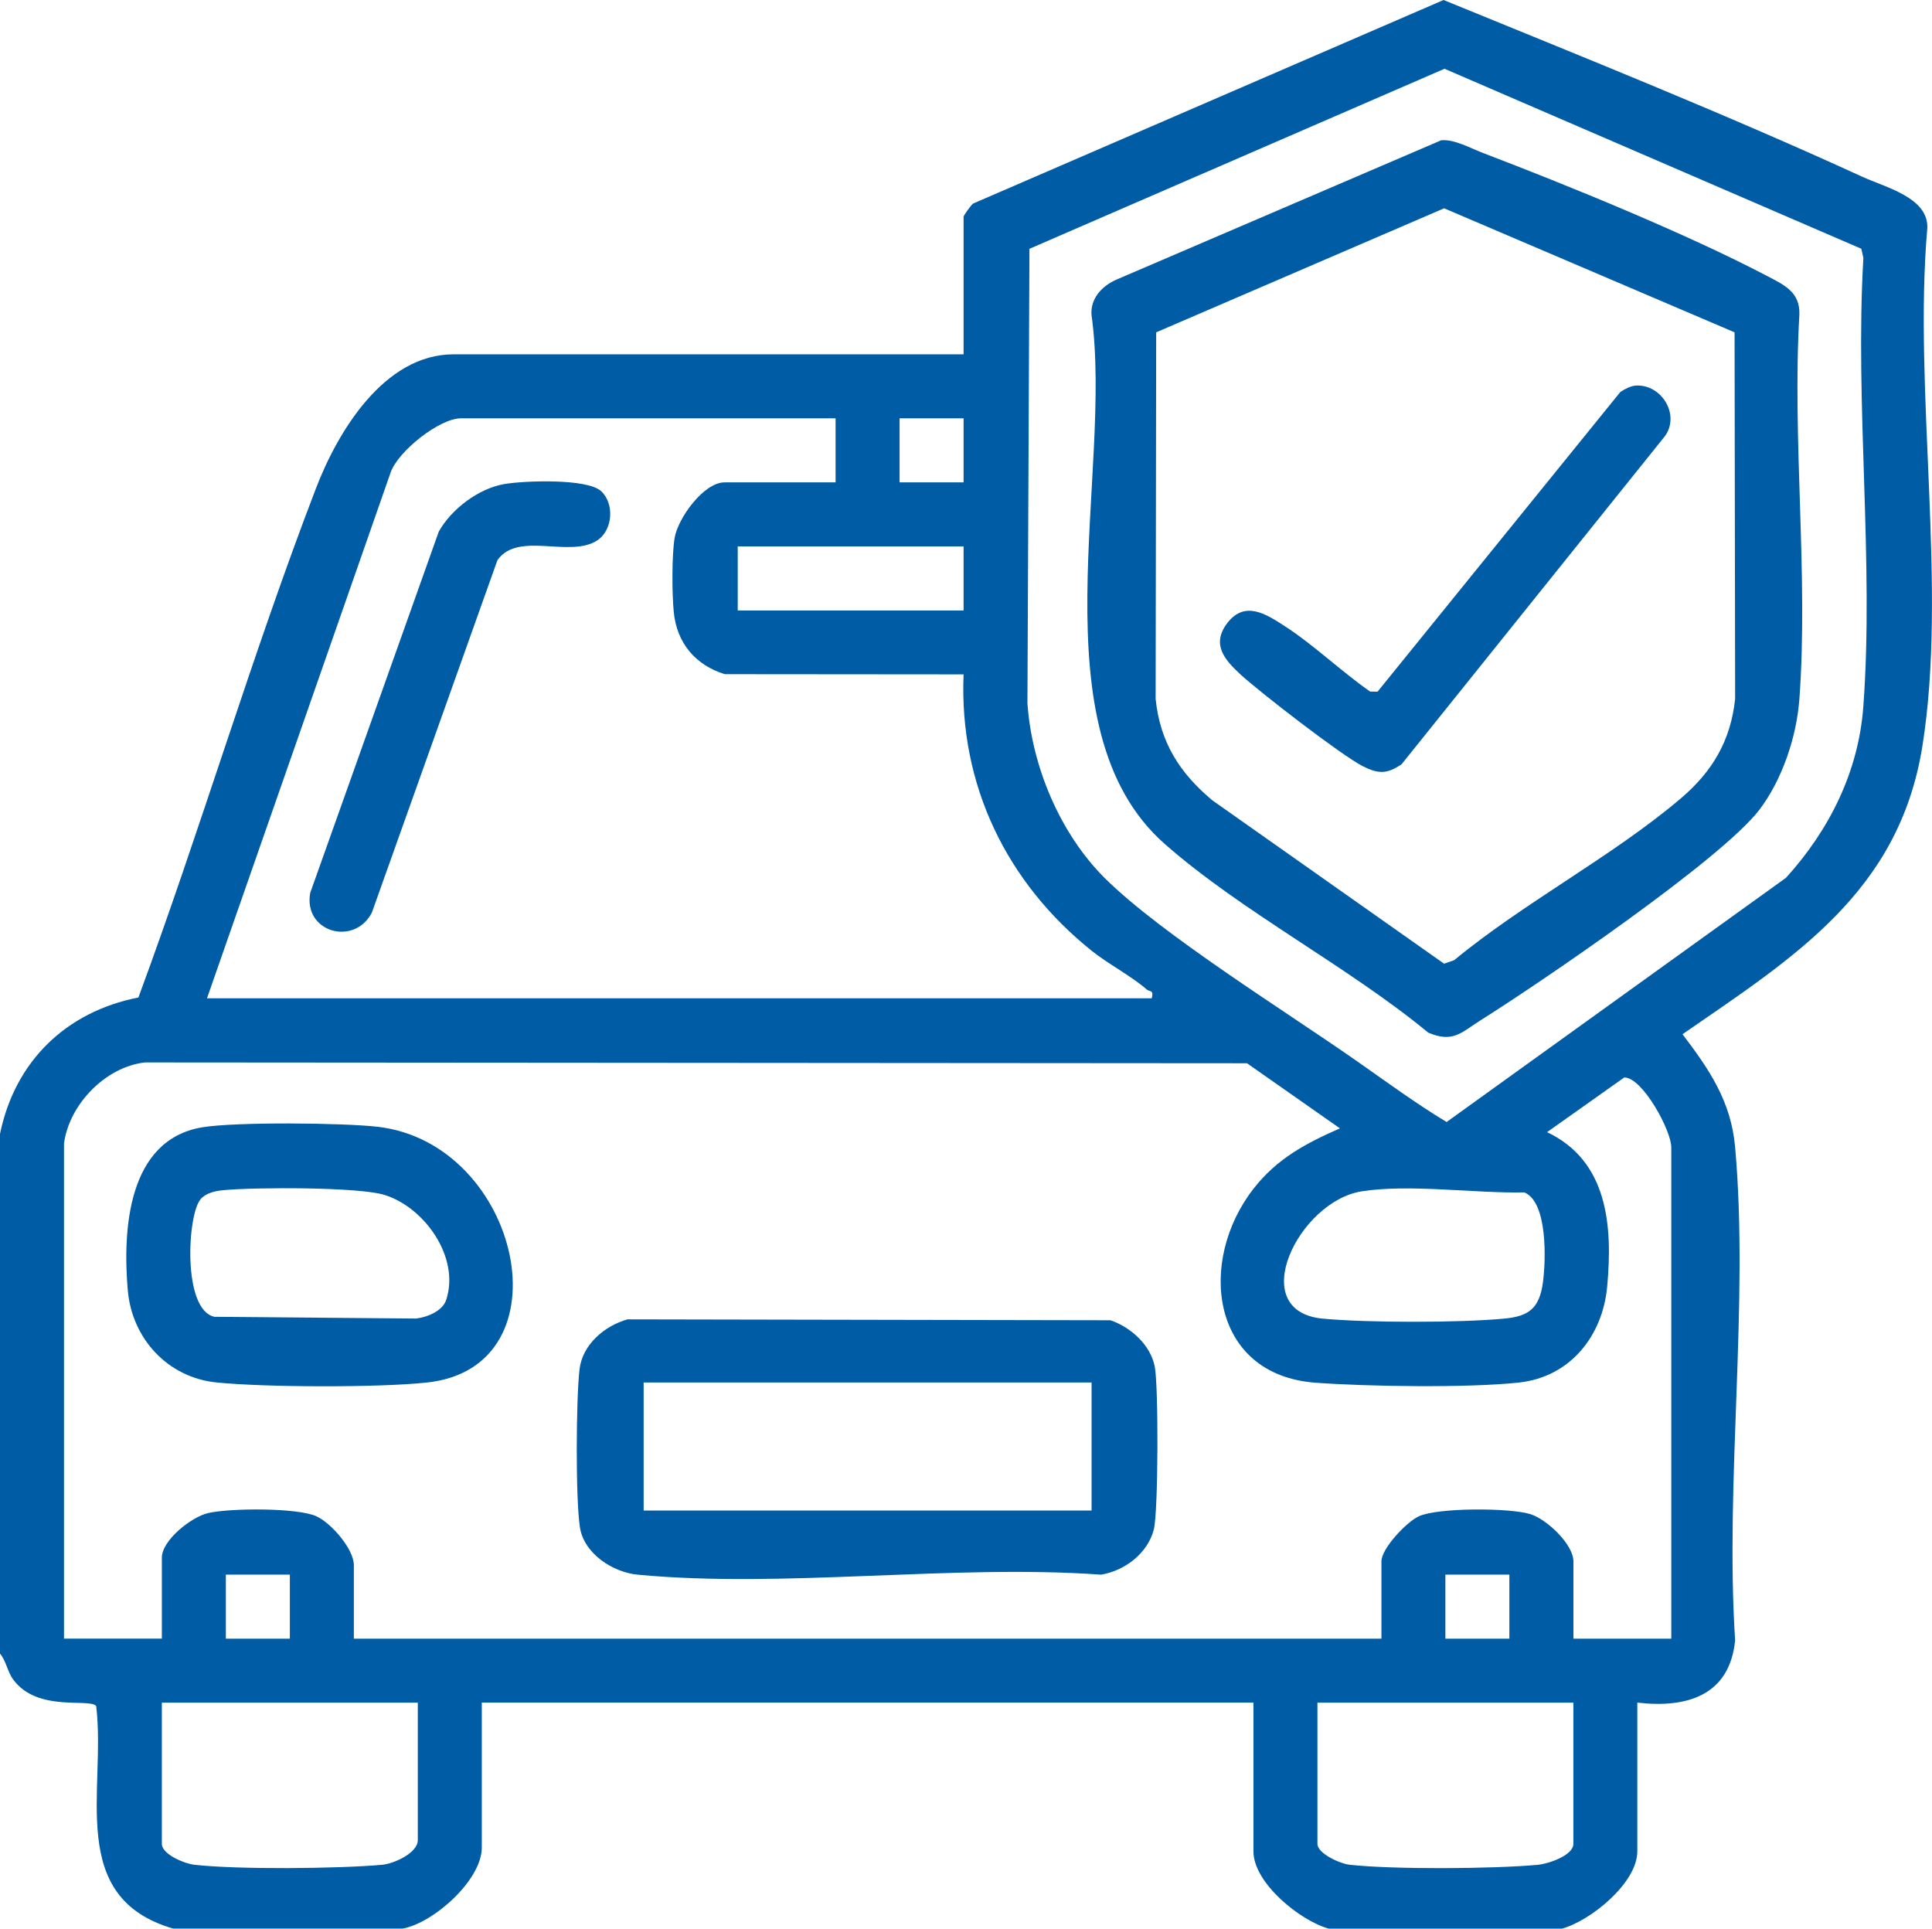
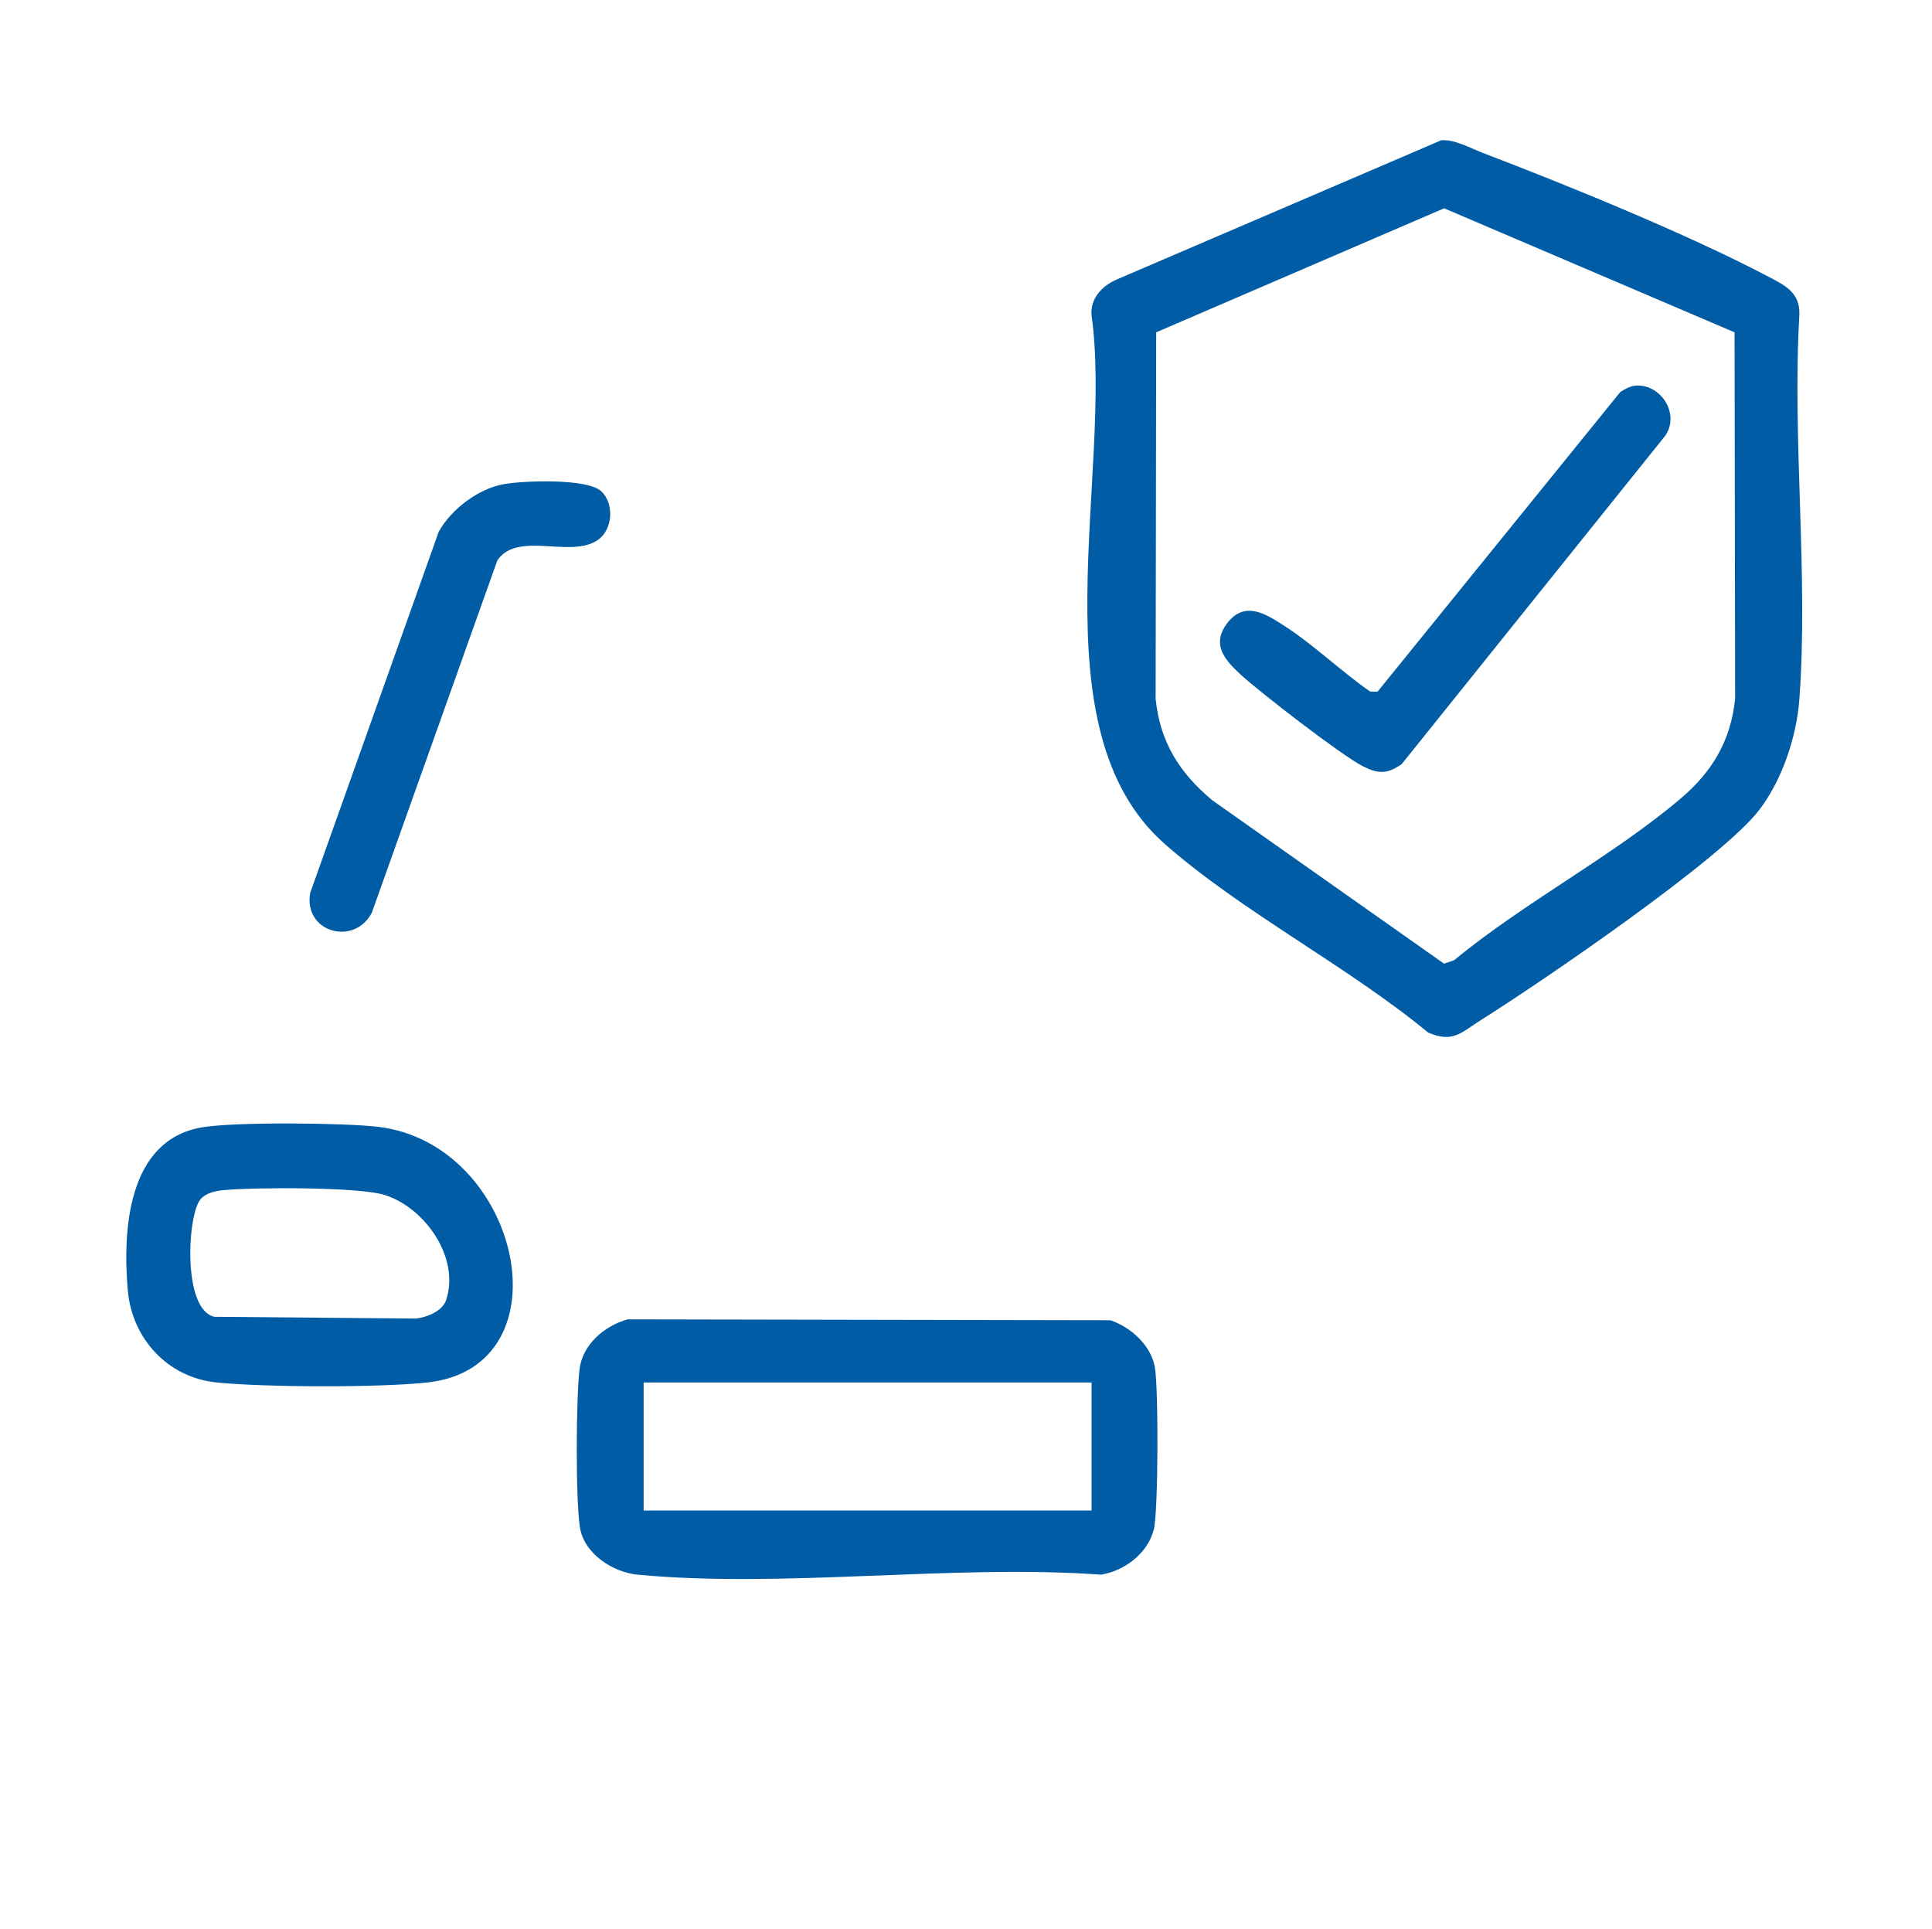
<svg xmlns="http://www.w3.org/2000/svg" id="Layer_1" data-name="Layer 1" viewBox="0 0 384 383.31">
  <defs>
    <style>
      .cls-1 {
        fill: #005ca4;
      }
    </style>
  </defs>
-   <path class="cls-1" d="M0,225.37c2.96-14.43,13.11-24.29,27.51-27.12,12.38-33.47,22.52-67.96,35.32-101.27,4.24-11.03,13.44-26.56,27.32-26.56h101.37v-27.32c0-.31,1.42-2.23,1.86-2.63L286.92,0c27.72,11.34,55.9,22.61,83.16,35.1,4.76,2.18,13.19,4.16,12.99,10.2-2.82,32.32,4.07,71.69-1,103.12-4.67,28.91-25.51,41.84-47.66,57.13,5.31,6.98,9.66,13.35,10.46,22.44,2.77,31.23-2.04,66.39,0,98.04-1.11,10.97-9.58,13.5-19.44,12.36v29.57c0,6.25-9.25,13.77-14.96,15.35h-46.38c-5.71-1.58-14.96-9.09-14.96-15.35v-29.57H95.76v28.82c0,6.44-9.56,14.96-15.71,16.09h-45.64c-21.3-6.19-13.28-27.57-15.29-44.21-1.16-1.67-11.62,1.3-16.46-5.24-1.22-1.65-1.39-3.67-2.66-5.2v-103.3ZM287.1,13.67l-82.49,35.78-.4,90.24c.82,12.5,6.46,25.96,15.34,34.8,11.29,11.23,36.31,26.71,50.29,36.51,5.82,4.08,11.6,8.32,17.68,12l67.46-48.54c8.6-9.48,14.41-21.04,15.37-34.03,2.13-28.77-1.69-60.1.01-89.15l-.41-1.84-82.86-35.78ZM166.08,83.14h-74.44c-4.3,0-12.46,6.5-13.98,10.71l-36.52,104.56h187.78c.45-1.75-.42-1.26-.95-1.72-3.25-2.81-7.59-5.01-10.96-7.7-16.92-13.54-26.4-32.98-25.49-54.96l-47.46-.04c-5.82-1.79-9.53-6.17-10.14-12.31-.36-3.57-.41-11.34.17-14.78.66-3.93,5.79-11.03,9.92-11.03h22.07v-12.73ZM191.52,83.14h-12.72v12.73h12.72v-12.73ZM191.52,108.6h-44.89v12.73h44.89v-12.73ZM12.72,227.24v98.43h19.45v-16.09c0-3.44,5.82-8.05,9.12-8.84,4.27-1.03,17.74-1.11,21.56.6,2.93,1.31,7.48,6.5,7.48,9.74v14.6h204.24v-15.35c0-2.58,5.02-7.89,7.48-8.99,3.84-1.72,18-1.69,22.12-.41,3.26,1.01,8.56,6,8.56,9.4v15.35h19.45v-97.68c0-3.26-5.67-13.83-9.34-13.86l-15.35,10.87c12.1,5.75,13.06,18.61,11.95,30.67-.9,9.85-7.35,18-17.56,19.1s-30.21.79-40.44.03c-20.86-1.56-23.49-24.21-12.29-38.56,4.65-5.97,10.39-9.02,17.17-11.99l-18.47-12.94-219.05-.16c-7.86.88-15.05,8.36-16.08,16.1ZM270.63,236.78c-12.53,1.98-23.26,23.85-7.69,25.3,8.9.83,27.07.83,35.97,0,4.97-.46,7.06-2.03,7.76-7.21.58-4.28.99-15.93-3.69-17.88-9.86.21-22.81-1.72-32.35-.21ZM57.61,312.95h-12.72v12.73h12.72v-12.73ZM300,312.95h-12.72v12.73h12.72v-12.73ZM83.04,338.4h-50.87v28.07c0,2.05,4.45,3.91,6.34,4.13,8.41,1,28.83.81,37.46.02,2.38-.22,7.07-2.36,7.07-4.9v-27.32ZM312.72,338.4h-50.87v28.07c0,1.91,4.49,3.93,6.34,4.14,8.62.97,28.68.83,37.46.02,2.06-.19,7.07-1.85,7.07-4.16v-28.07Z" />
  <path class="cls-1" d="M124.74,262.22l95.98.18c4.04,1.4,7.91,4.85,8.79,9.17.77,3.8.72,28.84-.18,32.41-1.2,4.72-5.76,8.2-10.48,8.98-29.58-2.11-62.94,2.75-92.07.01-4.96-.47-10.7-4.15-11.52-9.43-.87-5.65-.77-25.54-.07-31.41.59-4.93,4.98-8.63,9.54-9.91ZM216.96,274.77h-89.03v25.45h89.03v-25.45Z" />
  <path class="cls-1" d="M40.2,224.05c6.55-1.1,28.02-.9,34.9-.1,28.43,3.32,38.17,47.75,9.81,50.82-9.63,1.04-32.19.97-41.89-.01s-16.79-8.74-17.62-18.3c-1.03-11.86-.1-29.91,14.79-32.41ZM39.89,238.33c-2.63,2.88-3.71,21.93,2.71,23.38l40.08.35c2.21-.26,5.28-1.47,6.01-3.72,2.75-8.43-4.24-18.3-12.19-20.83-5.15-1.64-25.94-1.55-32.05-.97-1.63.15-3.41.51-4.58,1.78Z" />
  <path class="cls-1" d="M119.47,97.61c2.68,2.46,2.35,7.7-.7,9.75-5.45,3.66-15.79-1.88-19.9,3.97l-24.97,70.08c-3.57,6.76-13.66,3.81-12.24-3.96l25.55-71.79c2.52-4.51,7.92-8.57,13-9.45,3.93-.68,16.46-1.16,19.26,1.4Z" />
  <path class="cls-1" d="M286.36,27.89c2.6-.3,5.86,1.54,8.38,2.51,16.79,6.4,40.72,16.17,56.4,24.41,3.41,1.79,6.66,3.18,6.5,7.72-1.45,24.9,1.81,51.75,0,76.42-.55,7.48-3.39,15.99-7.95,21.99-7.43,9.78-43.52,34.37-55.43,41.85-3.76,2.36-5.43,4.57-10.39,2.44-15.99-13.19-36.95-23.95-52.33-37.46-26.06-22.89-10.19-73.87-14.6-105.22-.2-3.31,2.13-5.74,4.99-6.99l64.45-27.65ZM344.76,66.05l-57.73-24.65-57.23,24.65-.11,72.85c.88,8.63,4.77,14.73,11.27,20.16l46.06,32.47,2-.69c13.82-11.42,31.48-20.64,45-32.11,6.29-5.33,9.98-11.49,10.85-19.83l-.11-72.85Z" />
  <path class="cls-1" d="M325.18,76.63c5.31-.27,9.06,6.31,5.37,10.51l-51.98,64.76c-2.89,1.96-4.61,1.94-7.67.4-4.16-2.09-20.56-14.76-24.37-18.28-3.09-2.86-5.79-5.92-2.66-10.1,3.53-4.71,7.82-1.84,11.48.52,5.68,3.66,11.34,9.09,16.98,13.01l1.47.02,48.25-59.56c.89-.59,2.06-1.22,3.12-1.28Z" />
</svg>